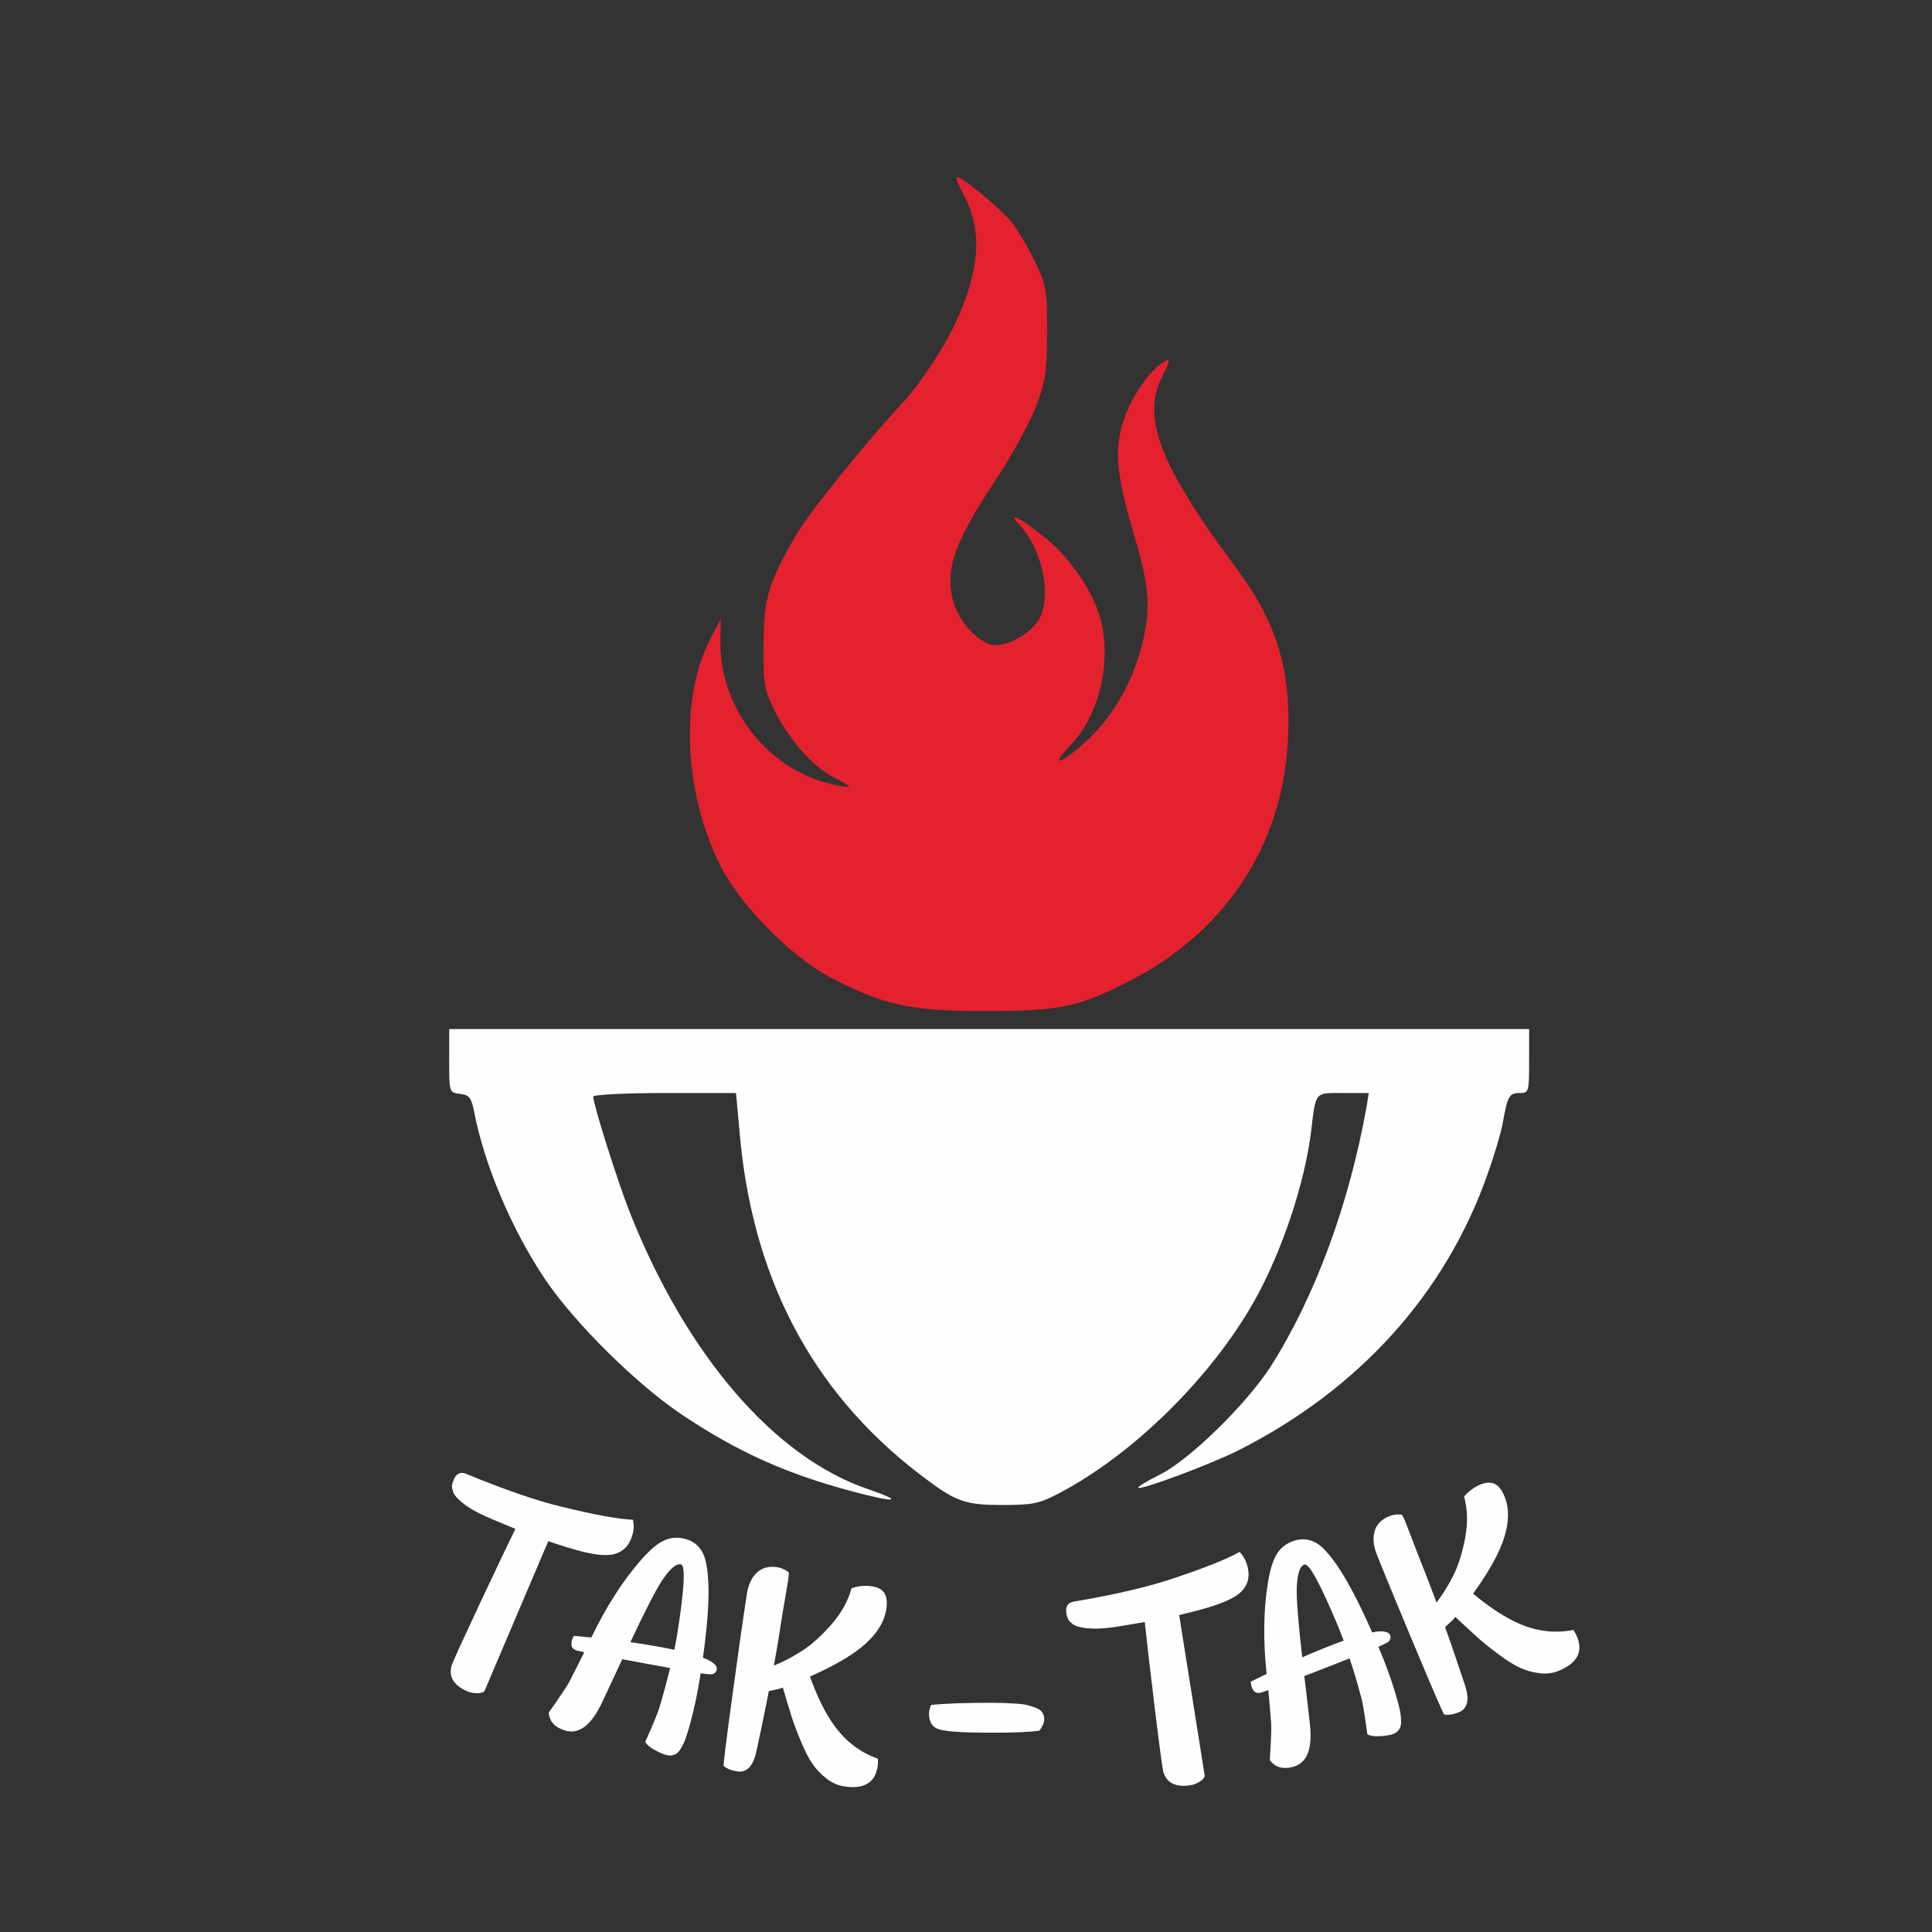
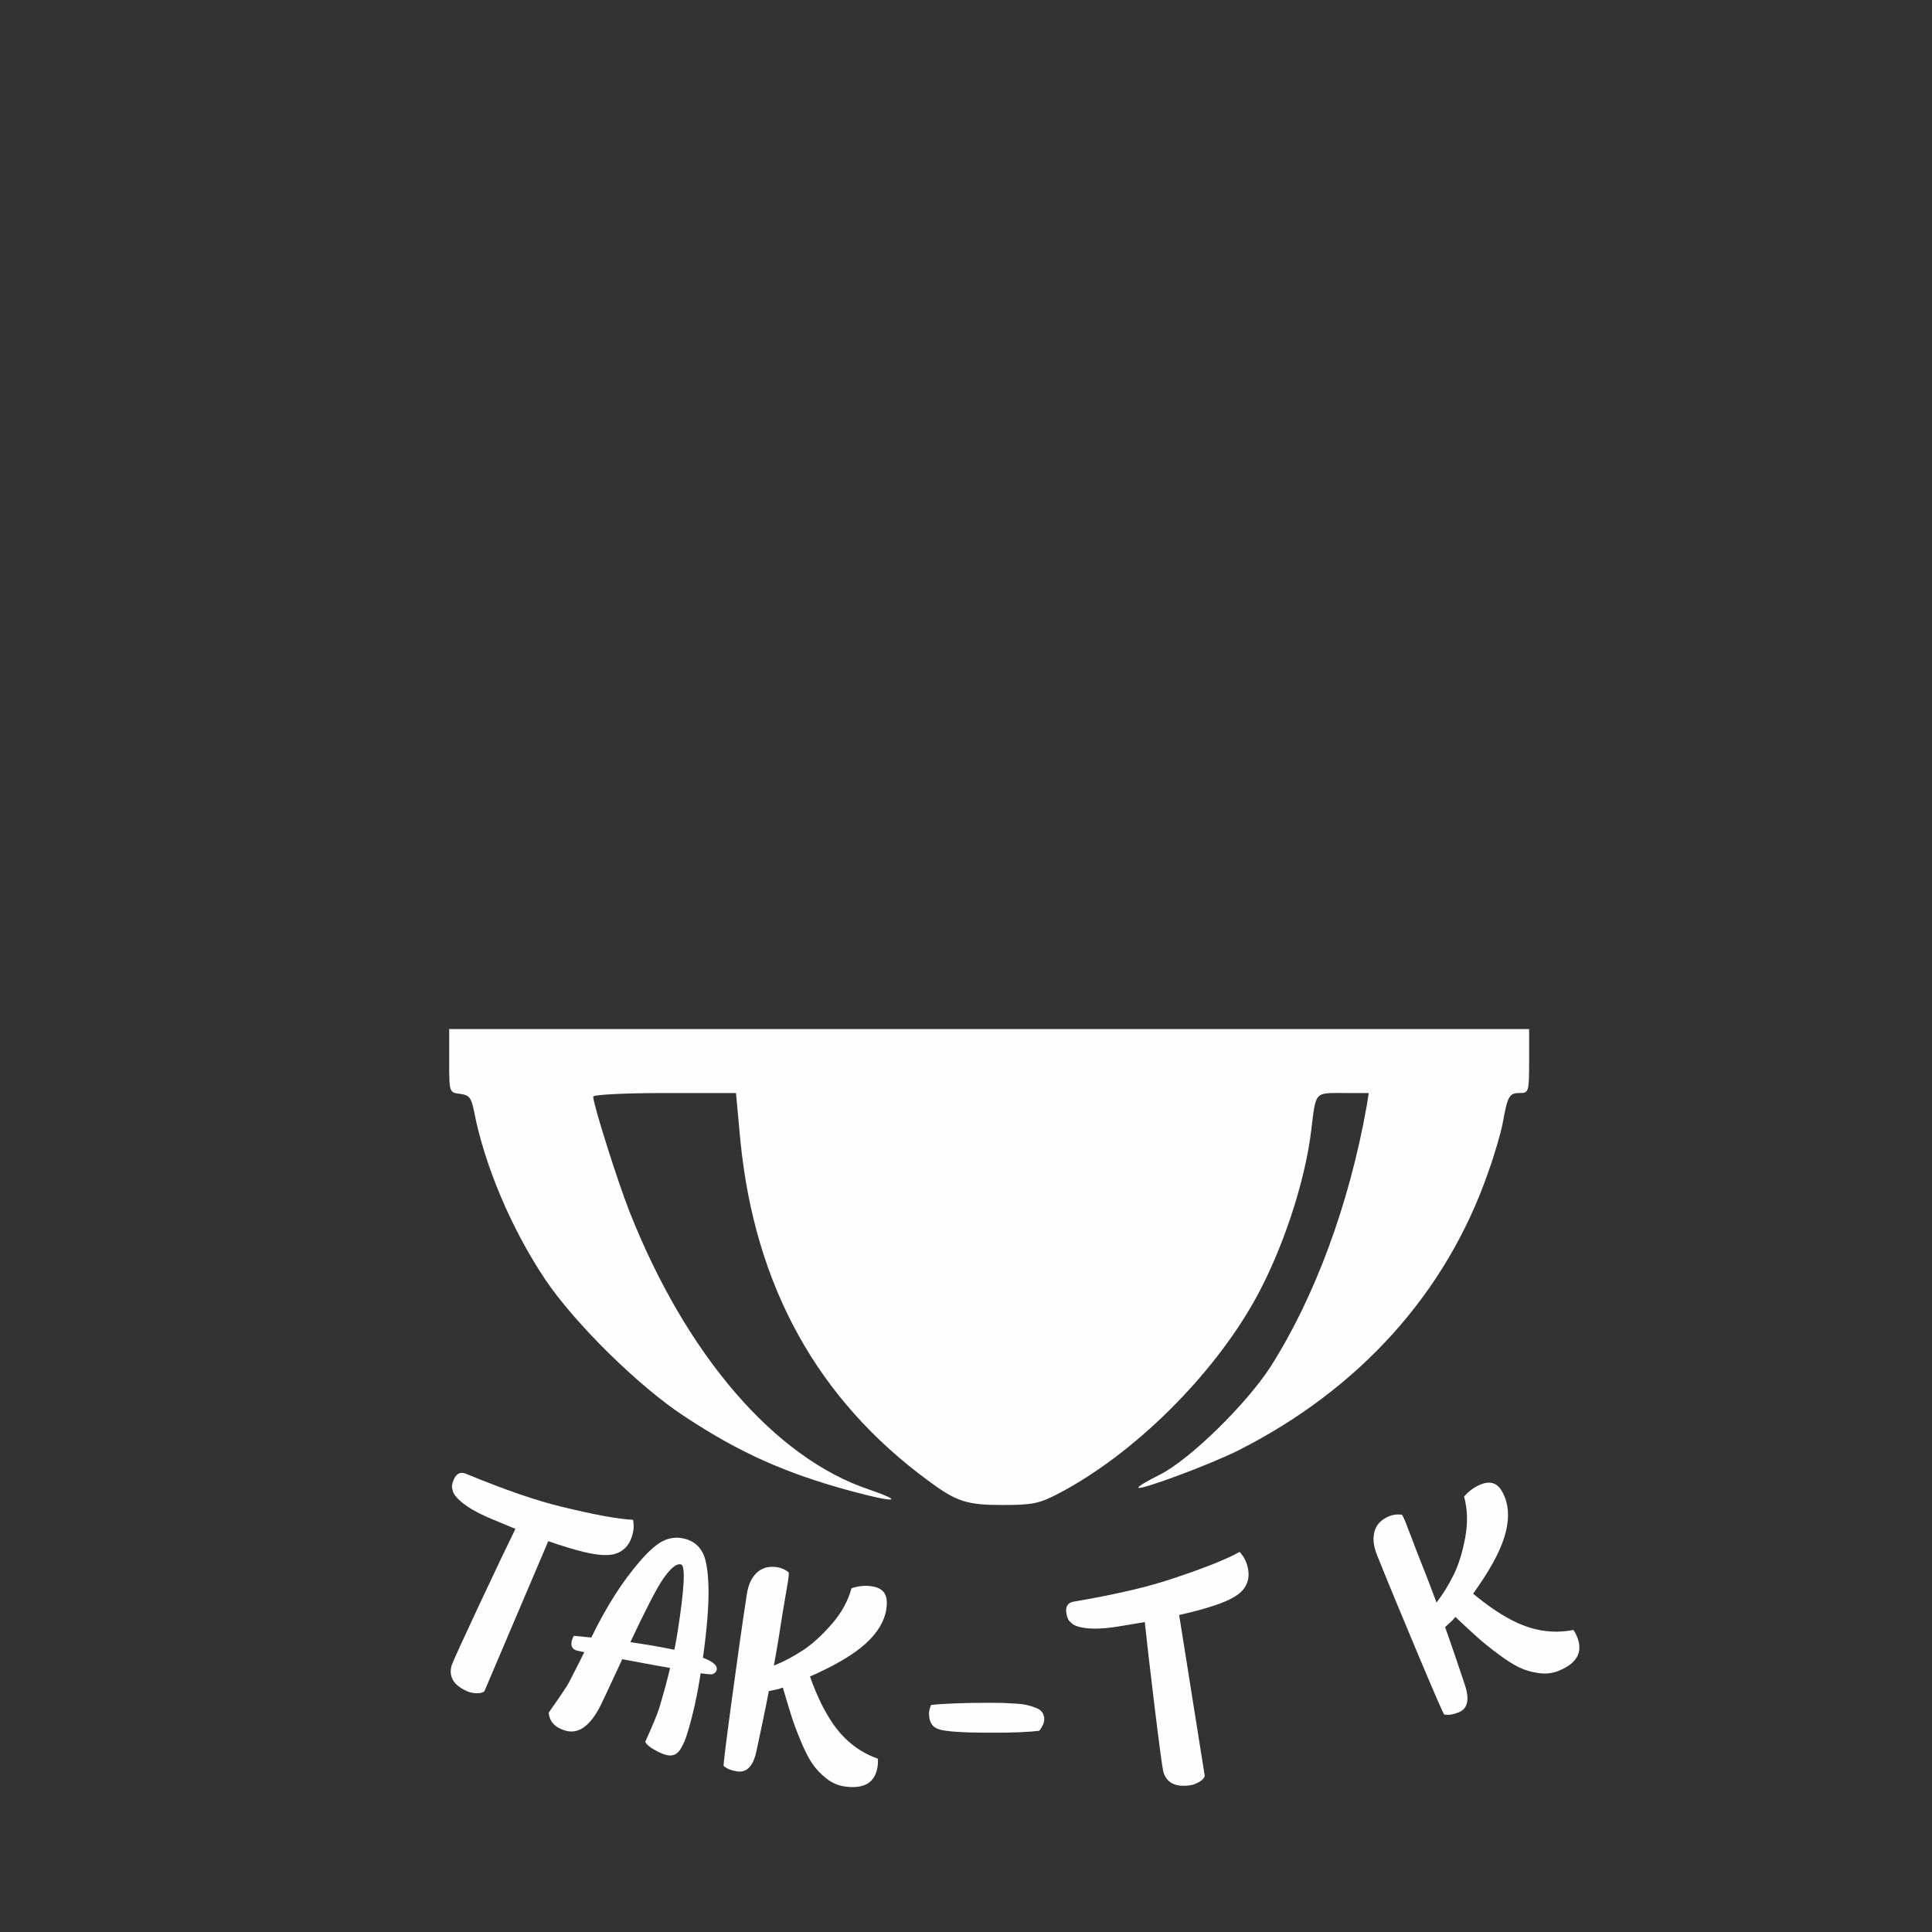
<svg xmlns="http://www.w3.org/2000/svg" xml:space="preserve" width="600px" height="600px" version="1.0" style="shape-rendering:geometricPrecision; text-rendering:geometricPrecision; image-rendering:optimizeQuality; fill-rule:evenodd; clip-rule:evenodd" viewBox="0 0 600 600">
  <rect x="0" y="0" width="600" height="600" fill="#333333" stroke="none" />
  <defs>
    <style type="text/css"> .fil1 {fill:#FEFEFE} .fil0 {fill:#E4212E} .fil2 {fill:#FEFEFE;fill-rule:nonzero} </style>
  </defs>
  <g id="Слой_x0020_1">
-     <path class="fil0" d="M299.24 60.46c5.84,10.56 5.22,22.73 -2.11,39.01 -3.35,7.57 -11.8,20.37 -16.89,25.71 -10.31,10.93 -28.69,33.66 -32.67,40.37 -8.94,15.28 -10.43,20.25 -10.43,34.78 -0.13,11.92 0.12,13.66 3.47,20.49 4.35,8.82 11.93,17.4 18.39,20.62 2.61,1.37 4.72,2.61 4.72,2.86 0,0.25 -2.36,0 -5.22,-0.74 -19.75,-4.35 -34.78,-23.23 -34.78,-43.85l0.13 -7.45 -2.99 5.59c-9.81,18.5 -8.57,47.82 2.74,70.8 6.21,12.42 22.11,28.57 34.53,35.03 16.52,8.57 24.72,10.31 47.82,10.31 22.86,0 28.57,-1.12 43.85,-8.82 30.43,-15.28 48.44,-42.24 50.18,-75.15 1.12,-21.62 -3.35,-36.77 -16.27,-53.91 -23.48,-31.55 -29.32,-46.58 -22.73,-59.25 2.36,-4.72 2.61,-5.59 0.87,-4.72 -4.23,2.23 -9.69,9.81 -12.42,17.01 -3.48,9.2 -2.99,17.27 2.23,35.16 5.47,18.38 5.96,24.59 2.86,36.39 -3.11,11.93 -9.32,22.49 -17.64,29.94 -7.7,6.83 -10.93,7.58 -4.6,0.99 8.82,-9.07 12.92,-25.21 9.69,-38.63 -2.11,-8.94 -9.69,-20.12 -18.26,-26.71 -7.7,-6.08 -11.17,-7.57 -6.83,-2.98 7.33,7.95 10.06,23.73 5.09,30.06 -3.22,4.1 -8.57,6.96 -13.04,6.96 -4.47,0 -11.05,-6.96 -12.92,-13.66 -2.61,-9.69 0.38,-18.39 13.29,-37.77 4.6,-6.83 9.94,-16.64 12.05,-21.73 3.36,-8.57 3.73,-10.81 3.85,-23.73 0,-13.41 -0.24,-14.78 -3.85,-22.36 -2.11,-4.47 -5.46,-9.93 -7.33,-12.29 -3.97,-4.6 -15.15,-13.79 -16.76,-13.79 -0.62,0 0.37,2.48 1.98,5.46z" />
    <path class="fil1" d="M139.5 329.39c0,9.81 0,9.93 3.36,10.31 2.85,0.37 3.47,1.12 4.34,5.34 3.23,16.77 11.56,36.52 22.11,52.29 9.2,13.67 29.07,33.29 43.36,42.61 17.14,11.3 31.42,17.64 51.54,23.1 13.79,3.73 17.15,3.48 5.59,-0.49 -29.19,-9.82 -56.64,-41.62 -74.28,-86.21 -3.6,-9.07 -11.3,-33.41 -11.3,-35.77 0,-0.62 9.94,-1.12 22.11,-1.12l22.24 0 1.36 14.78c4.47,45.21 23.97,80.49 58.63,105.83 8.57,6.34 11.8,7.33 22.73,7.33 9.32,0 11.43,-0.37 17.77,-3.73 23.1,-12.17 47.32,-36.14 60.61,-59.87 8.45,-15.15 15.53,-36.27 17.52,-52.54 1.49,-12.42 0.99,-11.8 9.93,-11.8l7.95 0 -0.62 3.97c-5.46,30.69 -16.15,59.5 -29.93,81.12 -7.58,11.67 -25.1,28.81 -34.29,33.41 -3.97,1.99 -6.95,3.73 -6.71,4.1 0.87,0.74 22.24,-7.21 30.93,-11.55 37.64,-19.01 64.6,-48.82 77.64,-86.21 2.11,-5.84 4.1,-12.79 4.59,-15.52 1.5,-8.33 1.99,-9.32 5.22,-9.32 2.86,0 2.98,-0.25 2.98,-9.94l0 -9.93 -167.69 0 -167.69 0 0 9.81z" />
    <path class="fil2" d="M196.58 471.98c0.45,2.04 0.19,4.14 -0.75,6.28 -0.92,2.09 -2.43,3.5 -4.54,4.23 -2.11,0.73 -5.37,0.58 -9.77,-0.46 -3.18,-0.76 -6.93,-1.9 -11.25,-3.41l-19.82 46.58c-0.45,0.45 -1.23,0.66 -2.34,0.65 -1.11,-0.01 -2.13,-0.22 -3.04,-0.62 -4.17,-1.83 -5.78,-4.49 -4.83,-7.97 0.58,-1.6 3.41,-7.81 8.49,-18.65 5.08,-10.83 8.86,-18.77 11.34,-23.81 -4.12,-1.69 -7.09,-2.93 -8.91,-3.73 -3.1,-1.36 -5.63,-2.82 -7.56,-4.38 -1.94,-1.55 -2.96,-2.93 -3.07,-4.13 -0.33,-0.72 -0.19,-1.74 0.4,-3.08 0.82,-1.88 2.07,-2.48 3.76,-1.8 12.11,5.01 22.1,8.44 29.97,10.31 10.1,2.46 17.41,3.79 21.92,3.99z" />
    <path class="fil2" d="M195.76 509.99c5.09,0.73 9.65,1.52 13.67,2.36 0.48,-2.42 0.81,-4.21 0.98,-5.38 2.14,-13.65 2.51,-20.69 1.11,-21.11 -1.46,-0.43 -3.47,1.28 -6.03,5.15 -1.95,3.02 -5.19,9.35 -9.73,18.98zm26.62 7.44c0.25,0.38 0.3,0.82 0.15,1.33 -0.12,0.39 -0.38,0.71 -0.79,0.95 -0.41,0.25 -0.85,0.33 -1.31,0.25 -0.13,0.02 -1.08,-0.08 -2.84,-0.3 -1.02,6.65 -2.32,12.62 -3.91,17.88 -0.38,1.29 -0.71,2.27 -0.97,2.96 -0.27,0.68 -0.69,1.52 -1.26,2.51 -0.57,0.99 -1.26,1.63 -2.05,1.95 -0.8,0.31 -1.73,0.3 -2.79,-0.02 -0.96,-0.28 -2.12,-0.82 -3.51,-1.6 -1.38,-0.78 -2.29,-1.57 -2.72,-2.38 2.38,-5.27 3.84,-8.83 4.4,-10.67 1.36,-4.54 2.47,-8.64 3.32,-12.29 -1.86,-0.31 -4.54,-0.8 -8.04,-1.45 -3.5,-0.66 -5.77,-1.08 -6.81,-1.27 -3.98,8.58 -6.19,13.29 -6.62,14.13 -3.27,6.6 -6.97,9.27 -11.12,8.03 -3.19,-0.96 -4.89,-2.82 -5.1,-5.57 3.61,-5.14 5.72,-8.27 6.29,-9.37 1.89,-3.65 3.47,-6.78 4.75,-9.39l-2.33 -0.51c-1.51,-0.46 -1.99,-1.58 -1.46,-3.37 0.09,-0.28 0.27,-0.69 0.55,-1.21l5.43 0.53c4.65,-9.6 9.72,-17.54 15.22,-23.83 2.89,-3.35 5.41,-5.48 7.55,-6.39 2.14,-0.92 4.38,-1.02 6.73,-0.32 2.24,0.68 3.92,2.05 5.04,4.13 1.12,2.07 1.73,5.77 1.85,11.09 0.11,5.31 -0.46,12.52 -1.73,21.6 2.1,0.76 3.46,1.62 4.08,2.6z" />
    <path class="fil2" d="M272.65 546.19c0.04,0.89 0.01,1.71 -0.11,2.46 -0.77,5.03 -4.25,7.07 -10.44,6.12 -1.96,-0.3 -3.8,-1.13 -5.52,-2.49 -1.71,-1.35 -3.14,-2.86 -4.27,-4.51 -1.14,-1.66 -2.34,-3.99 -3.59,-6.99 -1.26,-3 -2.22,-5.58 -2.9,-7.72 -0.68,-2.15 -1.58,-5.14 -2.71,-8.98l-1.22 0.43 -3.12 0.68c-0.58,3.04 -1.32,6.67 -2.2,10.88 -0.89,4.22 -1.42,6.73 -1.6,7.53 -0.98,4.82 -3,6.99 -6.06,6.52 -1.79,-0.27 -3.19,-0.84 -4.18,-1.7 -0.08,-0.61 0.77,-7.53 2.57,-20.78 1.79,-13.25 3.34,-24.12 4.65,-32.62 0.44,-2.89 1.48,-5.1 3.1,-6.62 1.63,-1.53 3.74,-2.09 6.34,-1.69 1.27,0.19 2.46,0.73 3.57,1.61 0.03,0.6 -0.05,1.49 -0.23,2.67 -0.18,1.19 -0.52,3.16 -1,5.93 -0.48,2.77 -0.92,5.39 -1.3,7.88l-0.33 2.17c-0.36,2.37 -0.95,5.8 -1.76,10.29 2.9,-1.15 5.83,-2.69 8.79,-4.6 2.95,-1.91 5.97,-4.63 9.06,-8.15 3.08,-3.52 5.17,-7.27 6.25,-11.25 2.13,-0.74 4.26,-0.94 6.4,-0.61 1.79,0.27 3.06,0.97 3.81,2.09 0.74,1.12 0.94,2.81 0.59,5.06 -0.56,3.7 -2.69,7.24 -6.37,10.61 -3.69,3.37 -9.46,6.79 -17.33,10.25 1.86,5.2 3.86,9.5 6.01,12.91 3.78,6.2 8.81,10.41 15.1,12.62z" />
    <path class="fil2" d="M306.78 538.1c-0.21,0 -0.37,0 -0.49,0 -0.11,0 -0.29,0 -0.52,0 -7.02,-0.04 -11.66,-0.36 -13.9,-0.96 -2.25,-0.59 -3.37,-2.27 -3.36,-5.02 0.01,-0.7 0.22,-1.57 0.63,-2.63 4.16,-0.44 10.3,-0.67 18.43,-0.68 1.81,0.01 3.17,0.03 4.08,0.06 0.91,0.04 2.15,0.1 3.73,0.2 1.58,0.09 2.79,0.25 3.64,0.46 0.84,0.21 1.73,0.49 2.67,0.84 0.93,0.36 1.6,0.85 2.01,1.46 0.41,0.62 0.61,1.34 0.6,2.15 0,1 -0.51,2.17 -1.51,3.51 -3.45,0.45 -8.6,0.65 -15.44,0.61 -0.18,0 -0.37,0 -0.57,0z" />
    <path class="fil2" d="M384.96 481.96c1.46,1.5 2.36,3.41 2.7,5.72 0.33,2.26 -0.2,4.26 -1.6,6 -1.4,1.74 -4.24,3.34 -8.52,4.79 -3.1,1.05 -6.88,2.08 -11.34,3.09l7.95 50c-0.15,0.61 -0.7,1.21 -1.65,1.79 -0.95,0.58 -1.91,0.95 -2.9,1.09 -4.51,0.66 -7.29,-0.73 -8.33,-4.19 -0.36,-1.66 -1.26,-8.43 -2.71,-20.31 -1.44,-11.87 -2.46,-20.61 -3.04,-26.2 -4.38,0.76 -7.56,1.29 -9.52,1.58 -3.36,0.49 -6.27,0.59 -8.74,0.3 -2.47,-0.29 -4.06,-0.91 -4.79,-1.87 -0.66,-0.43 -1.09,-1.38 -1.31,-2.82 -0.29,-2.03 0.45,-3.2 2.24,-3.52 12.92,-2.19 23.21,-4.59 30.87,-7.19 9.86,-3.28 16.76,-6.03 20.69,-8.26z" />
-     <path class="fil2" d="M404.41 514.69c4.72,-2.05 9.01,-3.78 12.87,-5.18 -0.86,-2.31 -1.53,-4.01 -2,-5.09 -5.35,-12.74 -8.74,-18.92 -10.15,-18.54 -1.47,0.4 -2.28,2.92 -2.42,7.56 -0.07,3.59 0.5,10.67 1.7,21.25zm26.56 -7.67c0.41,0.19 0.69,0.54 0.83,1.05 0.1,0.4 0.04,0.81 -0.18,1.23 -0.21,0.42 -0.54,0.72 -0.98,0.9 -0.1,0.09 -0.96,0.5 -2.57,1.23 2.63,6.2 4.66,11.96 6.08,17.27 0.35,1.3 0.59,2.31 0.72,3.03 0.13,0.72 0.22,1.65 0.25,2.79 0.04,1.15 -0.2,2.06 -0.72,2.74 -0.51,0.68 -1.3,1.17 -2.38,1.46 -0.96,0.25 -2.23,0.41 -3.82,0.48 -1.59,0.06 -2.78,-0.14 -3.56,-0.59 -0.76,-5.73 -1.38,-9.53 -1.88,-11.4 -1.23,-4.57 -2.44,-8.64 -3.64,-12.2 -1.75,0.72 -4.28,1.71 -7.6,3 -3.32,1.28 -5.47,2.12 -6.46,2.5 1.13,9.39 1.73,14.56 1.8,15.51 0.7,7.32 -1.05,11.54 -5.23,12.67 -3.22,0.86 -5.64,0.18 -7.27,-2.05 0.37,-6.28 0.52,-10.04 0.42,-11.29 -0.31,-4.09 -0.61,-7.58 -0.9,-10.47l-2.24 0.78c-1.53,0.41 -2.53,-0.29 -3.02,-2.1 -0.07,-0.28 -0.13,-0.72 -0.17,-1.32l4.9 -2.4c-1.09,-10.61 -0.96,-20.03 0.41,-28.27 0.7,-4.37 1.72,-7.5 3.06,-9.41 1.34,-1.9 3.19,-3.17 5.56,-3.81 2.26,-0.6 4.41,-0.32 6.46,0.86 2.04,1.18 4.51,4 7.4,8.46 2.89,4.47 6.19,10.89 9.9,19.29 2.17,-0.47 3.78,-0.44 4.83,0.06z" />
    <path class="fil2" d="M488.65 506.19c0.48,0.75 0.87,1.47 1.15,2.18 1.89,4.73 -0.07,8.25 -5.88,10.57 -1.85,0.74 -3.85,0.96 -6.02,0.66 -2.17,-0.29 -4.16,-0.87 -5.98,-1.71 -1.82,-0.85 -4.03,-2.25 -6.64,-4.2 -2.61,-1.95 -4.75,-3.67 -6.42,-5.18 -1.67,-1.5 -3.97,-3.62 -6.89,-6.36l-0.83 0.99 -2.35 2.17c1.04,2.92 2.25,6.42 3.64,10.5 1.37,4.08 2.19,6.51 2.44,7.29 1.61,4.65 0.97,7.55 -1.9,8.7 -1.69,0.68 -3.18,0.89 -4.47,0.65 -0.38,-0.47 -3.16,-6.87 -8.34,-19.2 -5.18,-12.32 -9.37,-22.47 -12.57,-30.46 -1.08,-2.71 -1.32,-5.14 -0.69,-7.28 0.62,-2.14 2.16,-3.7 4.6,-4.67 1.2,-0.48 2.5,-0.62 3.9,-0.43 0.32,0.5 0.71,1.31 1.15,2.42 0.45,1.11 1.16,2.99 2.15,5.61 0.99,2.63 1.95,5.11 2.89,7.45l0.81 2.04c0.89,2.22 2.13,5.48 3.72,9.76 1.91,-2.47 3.65,-5.28 5.23,-8.43 1.57,-3.15 2.8,-7.02 3.66,-11.62 0.87,-4.6 0.76,-8.89 -0.32,-12.87 1.45,-1.71 3.19,-2.97 5.19,-3.78 1.69,-0.67 3.13,-0.71 4.35,-0.13 1.21,0.59 2.24,1.94 3.08,4.06 1.39,3.48 1.36,7.6 -0.1,12.37 -1.46,4.78 -4.7,10.66 -9.72,17.64 4.25,3.53 8.16,6.22 11.73,8.07 6.41,3.42 12.88,4.48 19.43,3.19z" />
  </g>
</svg>